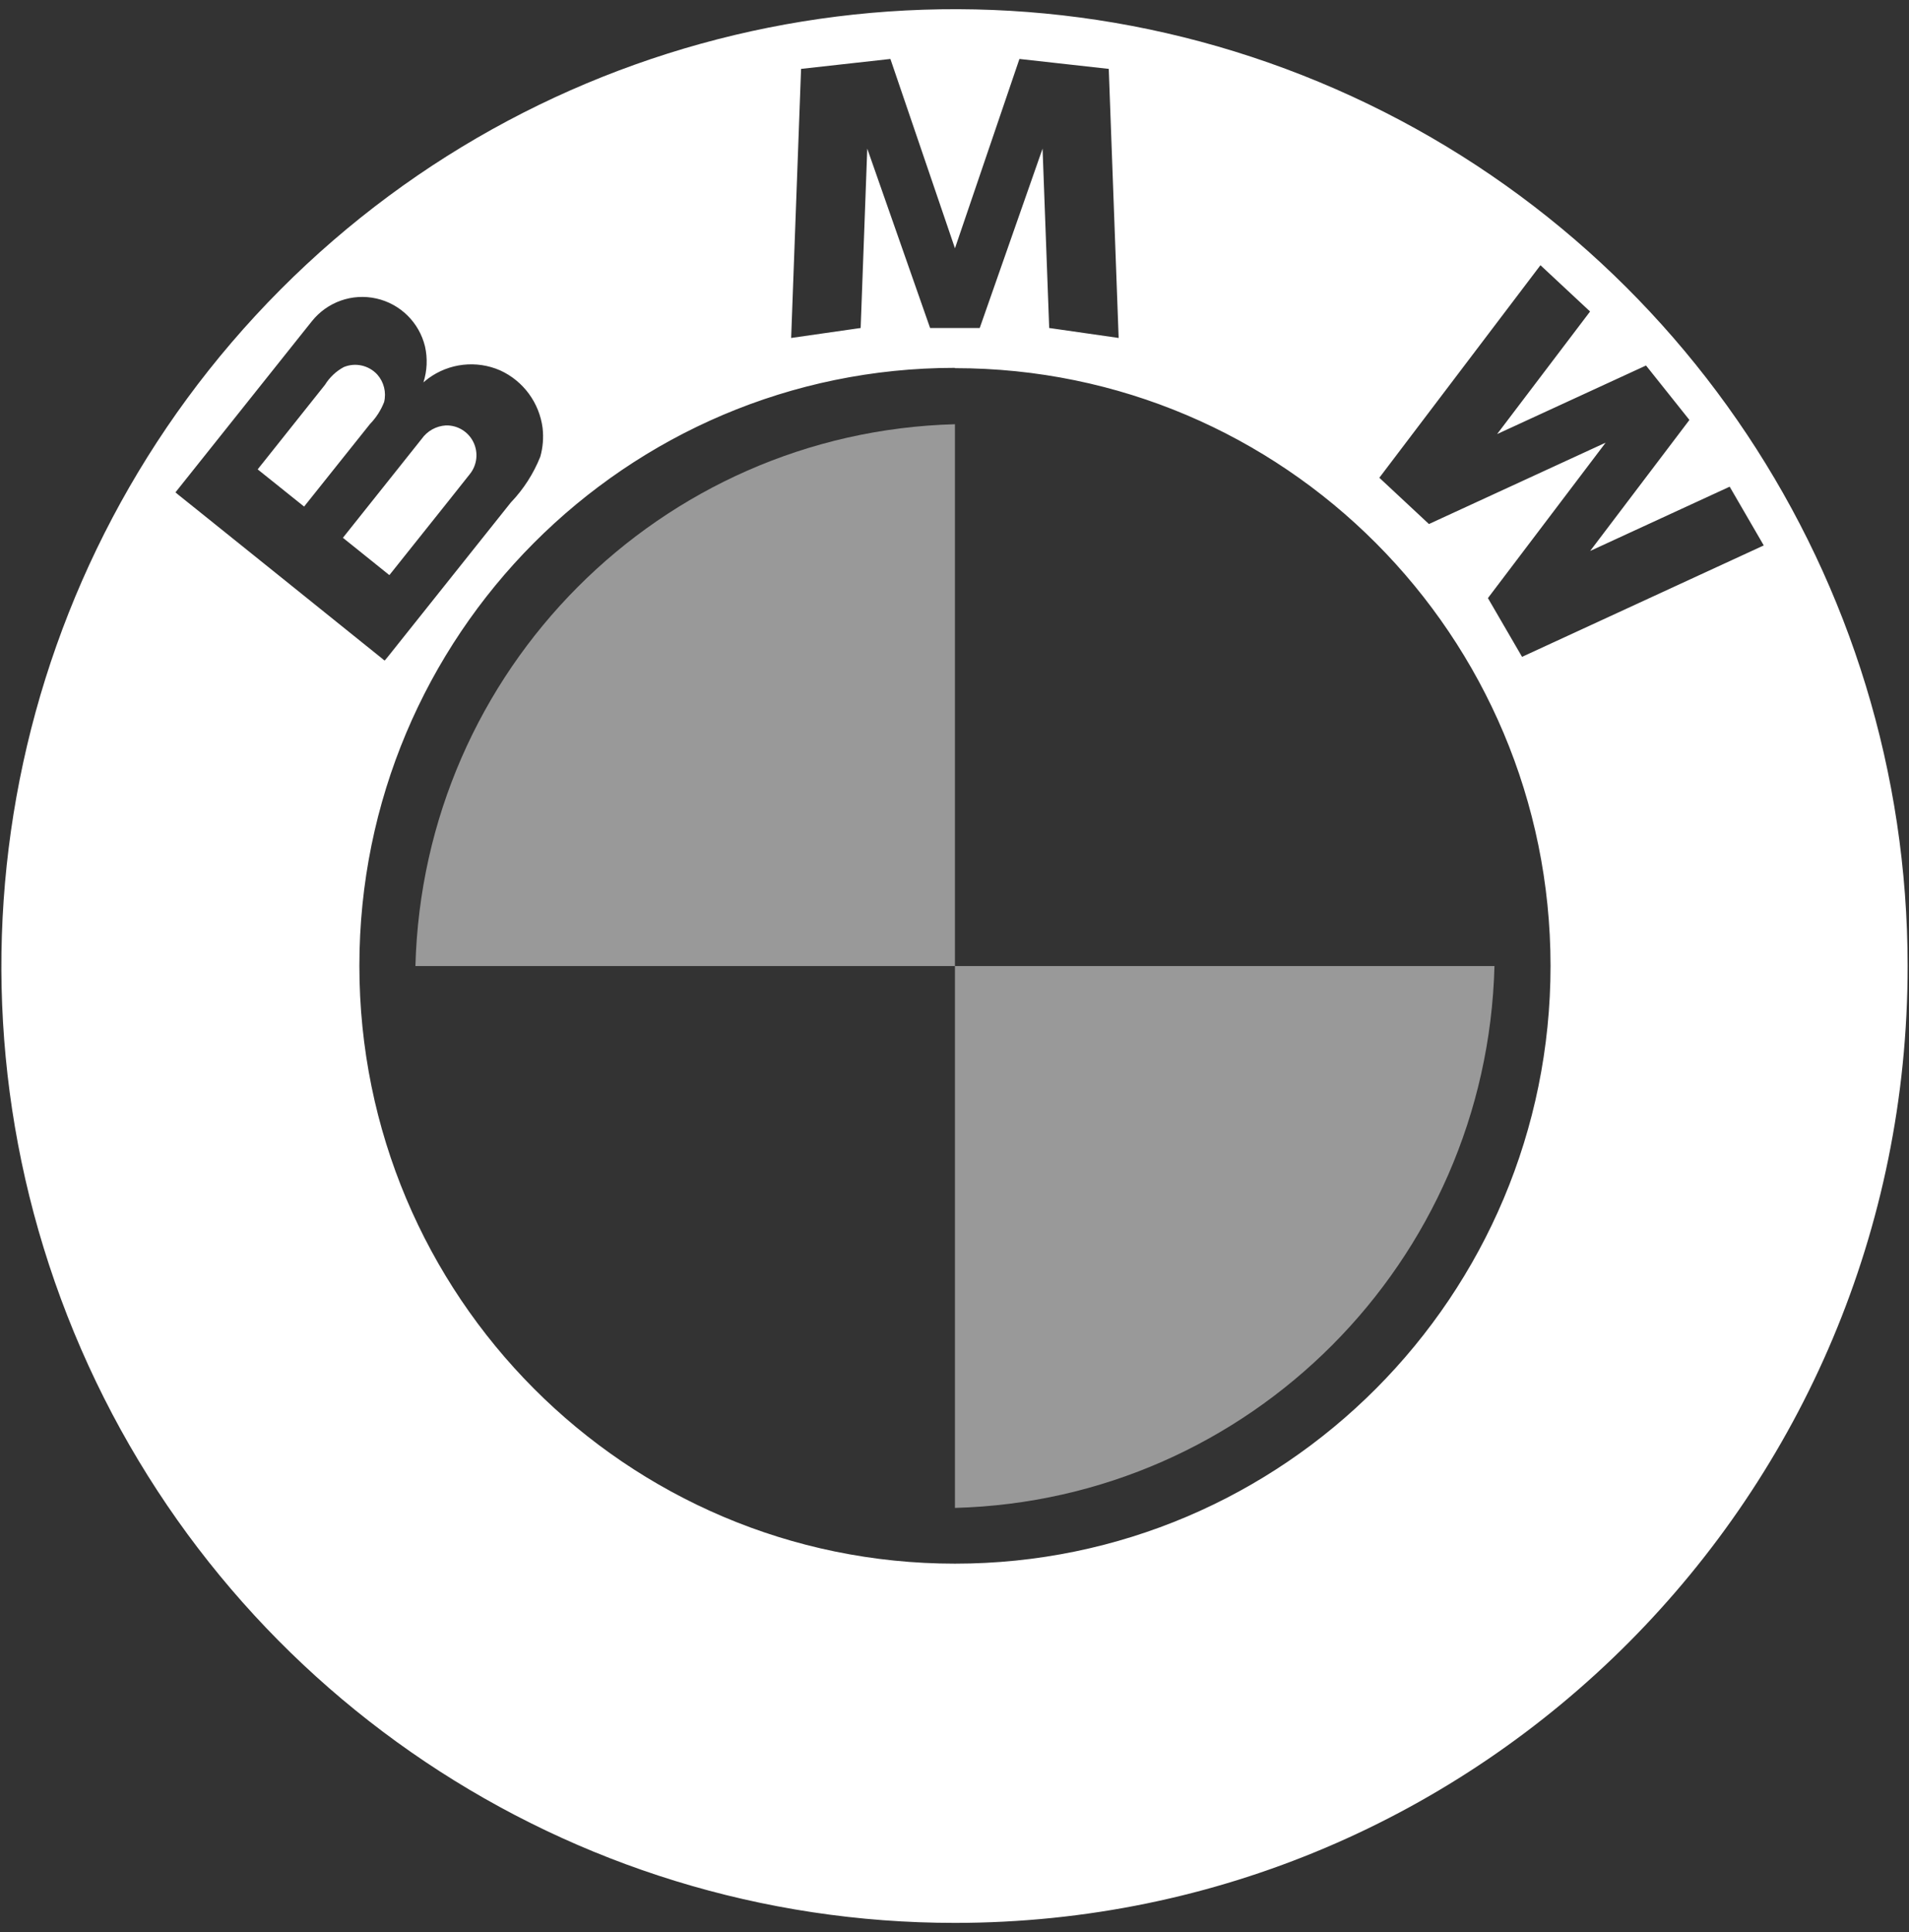
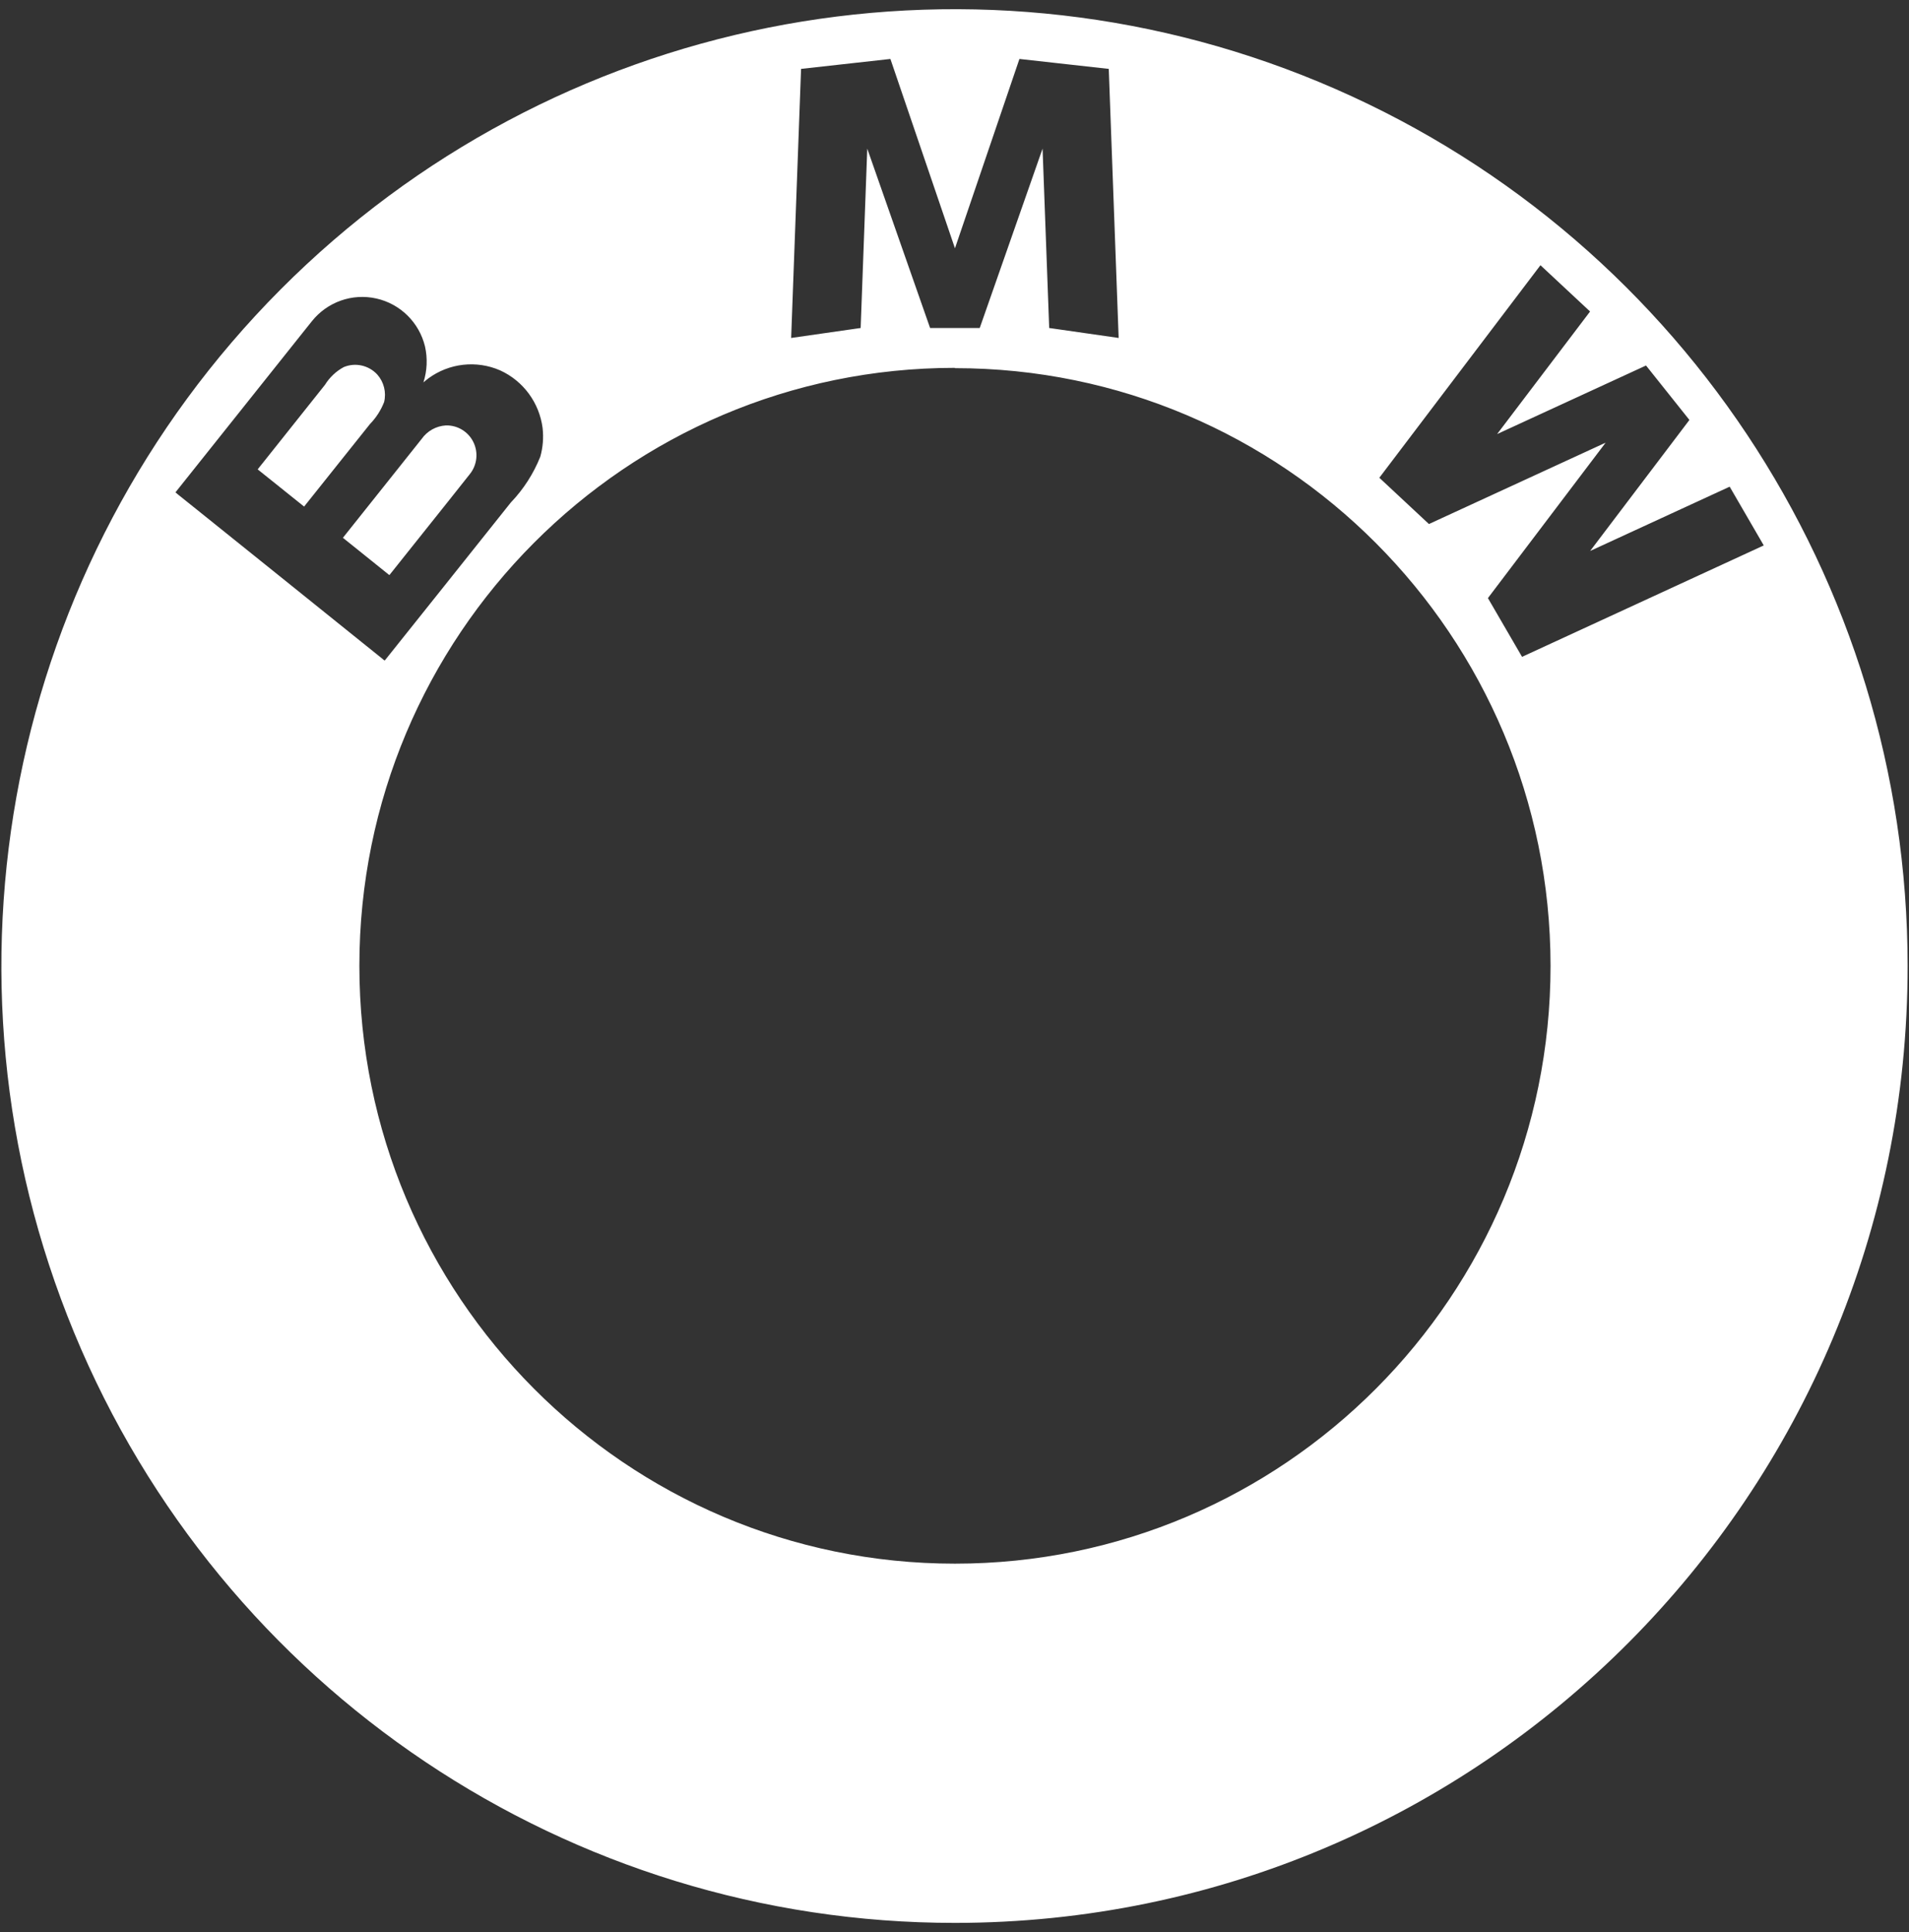
<svg xmlns="http://www.w3.org/2000/svg" width="83px" height="84px" viewBox="0 0 83 84" version="1.1">
  <rect x="0" y="0" width="83" height="84" fill="#333333" stroke="none" />
  <title>logos-bmw-g-no-canva</title>
  <g id="FDT-2422---BMW-Case-Study,-webpage" stroke="none" stroke-width="1" fill="none" fill-rule="evenodd">
    <g id="FDT-2422---BMW-Case-Study,-block-for-customers-page" transform="translate(-223, -60)" fill="#FFFFFF">
      <g id="1" transform="translate(51, 22)">
        <g id="logo" transform="translate(172.06, 38.4)">
          <g id="logos-bmw-g-no-canva" transform="translate(0, 0)">
-             <path d="M41.46,83.2 C24.698,83.208 9.581,73.078 3.161,57.534 C-3.259,41.99 0.282,24.094 12.132,12.192 C23.982,0.291 41.807,-3.272 57.294,3.166 C72.782,9.604 82.88,24.773 82.88,41.601 C82.884,64.569 64.341,83.194 41.46,83.2 Z M23.532,18.213 C23.391,17.111 22.692,16.161 21.684,15.702 C20.656,15.254 19.468,15.387 18.563,16.052 C18.489,16.105 18.42,16.169 18.35,16.225 C18.511,15.72 18.535,15.182 18.419,14.665 C18.167,13.62 17.345,12.81 16.3,12.577 C15.254,12.343 14.168,12.727 13.499,13.567 L12.96,14.242 L10.145,17.774 L7.728,20.806 L7.569,21.006 C7.604,21.039 7.64,21.07 7.679,21.099 L8.618,21.852 L12.168,24.704 C13.337,25.646 14.508,26.587 15.679,27.528 L16.575,28.248 C16.6,28.279 16.633,28.302 16.67,28.315 L16.848,28.098 C17.651,27.088 18.455,26.08 19.259,25.073 L22.148,21.449 C22.699,20.874 23.135,20.197 23.431,19.456 C23.544,19.054 23.579,18.633 23.532,18.218 L23.532,18.213 Z M48.147,2.595 L44.263,2.163 L41.46,10.395 L38.653,2.163 L34.769,2.595 L34.338,14.293 L37.36,13.86 L37.647,6.062 L40.379,13.86 L42.537,13.86 L45.269,6.062 L45.557,13.86 L48.577,14.293 L48.147,2.595 Z M41.46,15.593 C27.159,15.593 15.565,27.231 15.565,41.588 C15.565,55.944 27.159,67.582 41.46,67.582 C55.761,67.582 67.355,55.944 67.355,41.588 C67.348,27.236 55.756,15.606 41.46,15.606 L41.46,15.593 Z M73.393,17.858 L71.506,15.491 L65.032,18.472 L69.074,13.143 L66.916,11.131 L59.911,20.371 L62.068,22.383 L69.751,18.845 L64.632,25.603 L66.116,28.157 L76.625,23.313 L75.143,20.759 L69.077,23.554 L73.393,17.858 Z M19.438,21.383 L16.898,24.568 C16.89,24.581 16.879,24.593 16.865,24.601 L16.736,24.497 L16.046,23.942 C15.647,23.623 15.247,23.302 14.849,22.981 L17.15,20.093 C17.525,19.623 17.899,19.154 18.271,18.685 C18.515,18.339 18.901,18.122 19.323,18.096 C19.831,18.081 20.301,18.366 20.524,18.825 C20.747,19.283 20.682,19.831 20.358,20.224 C20.051,20.611 19.744,20.998 19.438,21.383 Z M14.598,19.824 C14.119,20.423 13.64,21.023 13.162,21.624 L11.702,20.454 L11.144,20.007 C11.144,20.007 11.334,19.761 11.35,19.747 C12.256,18.608 13.162,17.47 14.069,16.331 C14.27,16.006 14.553,15.739 14.889,15.558 C15.395,15.351 15.975,15.482 16.345,15.885 C16.632,16.21 16.743,16.656 16.641,17.078 C16.503,17.434 16.295,17.759 16.029,18.032 L14.598,19.824 Z" id="color" />
-             <path d="M41.459,65.158 L41.459,41.601 L64.917,41.601 C64.581,54.465 54.274,64.816 41.459,65.158 L41.459,65.158 Z M41.459,18.044 L41.459,41.601 L18.002,41.601 C18.339,28.737 28.645,18.387 41.459,18.044 L41.459,18.044 Z" id="Combined-Shape" opacity="0.5" />
+             <path d="M41.46,83.2 C24.698,83.208 9.581,73.078 3.161,57.534 C-3.259,41.99 0.282,24.094 12.132,12.192 C23.982,0.291 41.807,-3.272 57.294,3.166 C72.782,9.604 82.88,24.773 82.88,41.601 C82.884,64.569 64.341,83.194 41.46,83.2 Z M23.532,18.213 C23.391,17.111 22.692,16.161 21.684,15.702 C20.656,15.254 19.468,15.387 18.563,16.052 C18.489,16.105 18.42,16.169 18.35,16.225 C18.511,15.72 18.535,15.182 18.419,14.665 C18.167,13.62 17.345,12.81 16.3,12.577 C15.254,12.343 14.168,12.727 13.499,13.567 L12.96,14.242 L10.145,17.774 L7.728,20.806 L7.569,21.006 C7.604,21.039 7.64,21.07 7.679,21.099 L8.618,21.852 L12.168,24.704 C13.337,25.646 14.508,26.587 15.679,27.528 L16.575,28.248 C16.6,28.279 16.633,28.302 16.67,28.315 C17.651,27.088 18.455,26.08 19.259,25.073 L22.148,21.449 C22.699,20.874 23.135,20.197 23.431,19.456 C23.544,19.054 23.579,18.633 23.532,18.218 L23.532,18.213 Z M48.147,2.595 L44.263,2.163 L41.46,10.395 L38.653,2.163 L34.769,2.595 L34.338,14.293 L37.36,13.86 L37.647,6.062 L40.379,13.86 L42.537,13.86 L45.269,6.062 L45.557,13.86 L48.577,14.293 L48.147,2.595 Z M41.46,15.593 C27.159,15.593 15.565,27.231 15.565,41.588 C15.565,55.944 27.159,67.582 41.46,67.582 C55.761,67.582 67.355,55.944 67.355,41.588 C67.348,27.236 55.756,15.606 41.46,15.606 L41.46,15.593 Z M73.393,17.858 L71.506,15.491 L65.032,18.472 L69.074,13.143 L66.916,11.131 L59.911,20.371 L62.068,22.383 L69.751,18.845 L64.632,25.603 L66.116,28.157 L76.625,23.313 L75.143,20.759 L69.077,23.554 L73.393,17.858 Z M19.438,21.383 L16.898,24.568 C16.89,24.581 16.879,24.593 16.865,24.601 L16.736,24.497 L16.046,23.942 C15.647,23.623 15.247,23.302 14.849,22.981 L17.15,20.093 C17.525,19.623 17.899,19.154 18.271,18.685 C18.515,18.339 18.901,18.122 19.323,18.096 C19.831,18.081 20.301,18.366 20.524,18.825 C20.747,19.283 20.682,19.831 20.358,20.224 C20.051,20.611 19.744,20.998 19.438,21.383 Z M14.598,19.824 C14.119,20.423 13.64,21.023 13.162,21.624 L11.702,20.454 L11.144,20.007 C11.144,20.007 11.334,19.761 11.35,19.747 C12.256,18.608 13.162,17.47 14.069,16.331 C14.27,16.006 14.553,15.739 14.889,15.558 C15.395,15.351 15.975,15.482 16.345,15.885 C16.632,16.21 16.743,16.656 16.641,17.078 C16.503,17.434 16.295,17.759 16.029,18.032 L14.598,19.824 Z" id="color" />
          </g>
        </g>
      </g>
    </g>
  </g>
</svg>